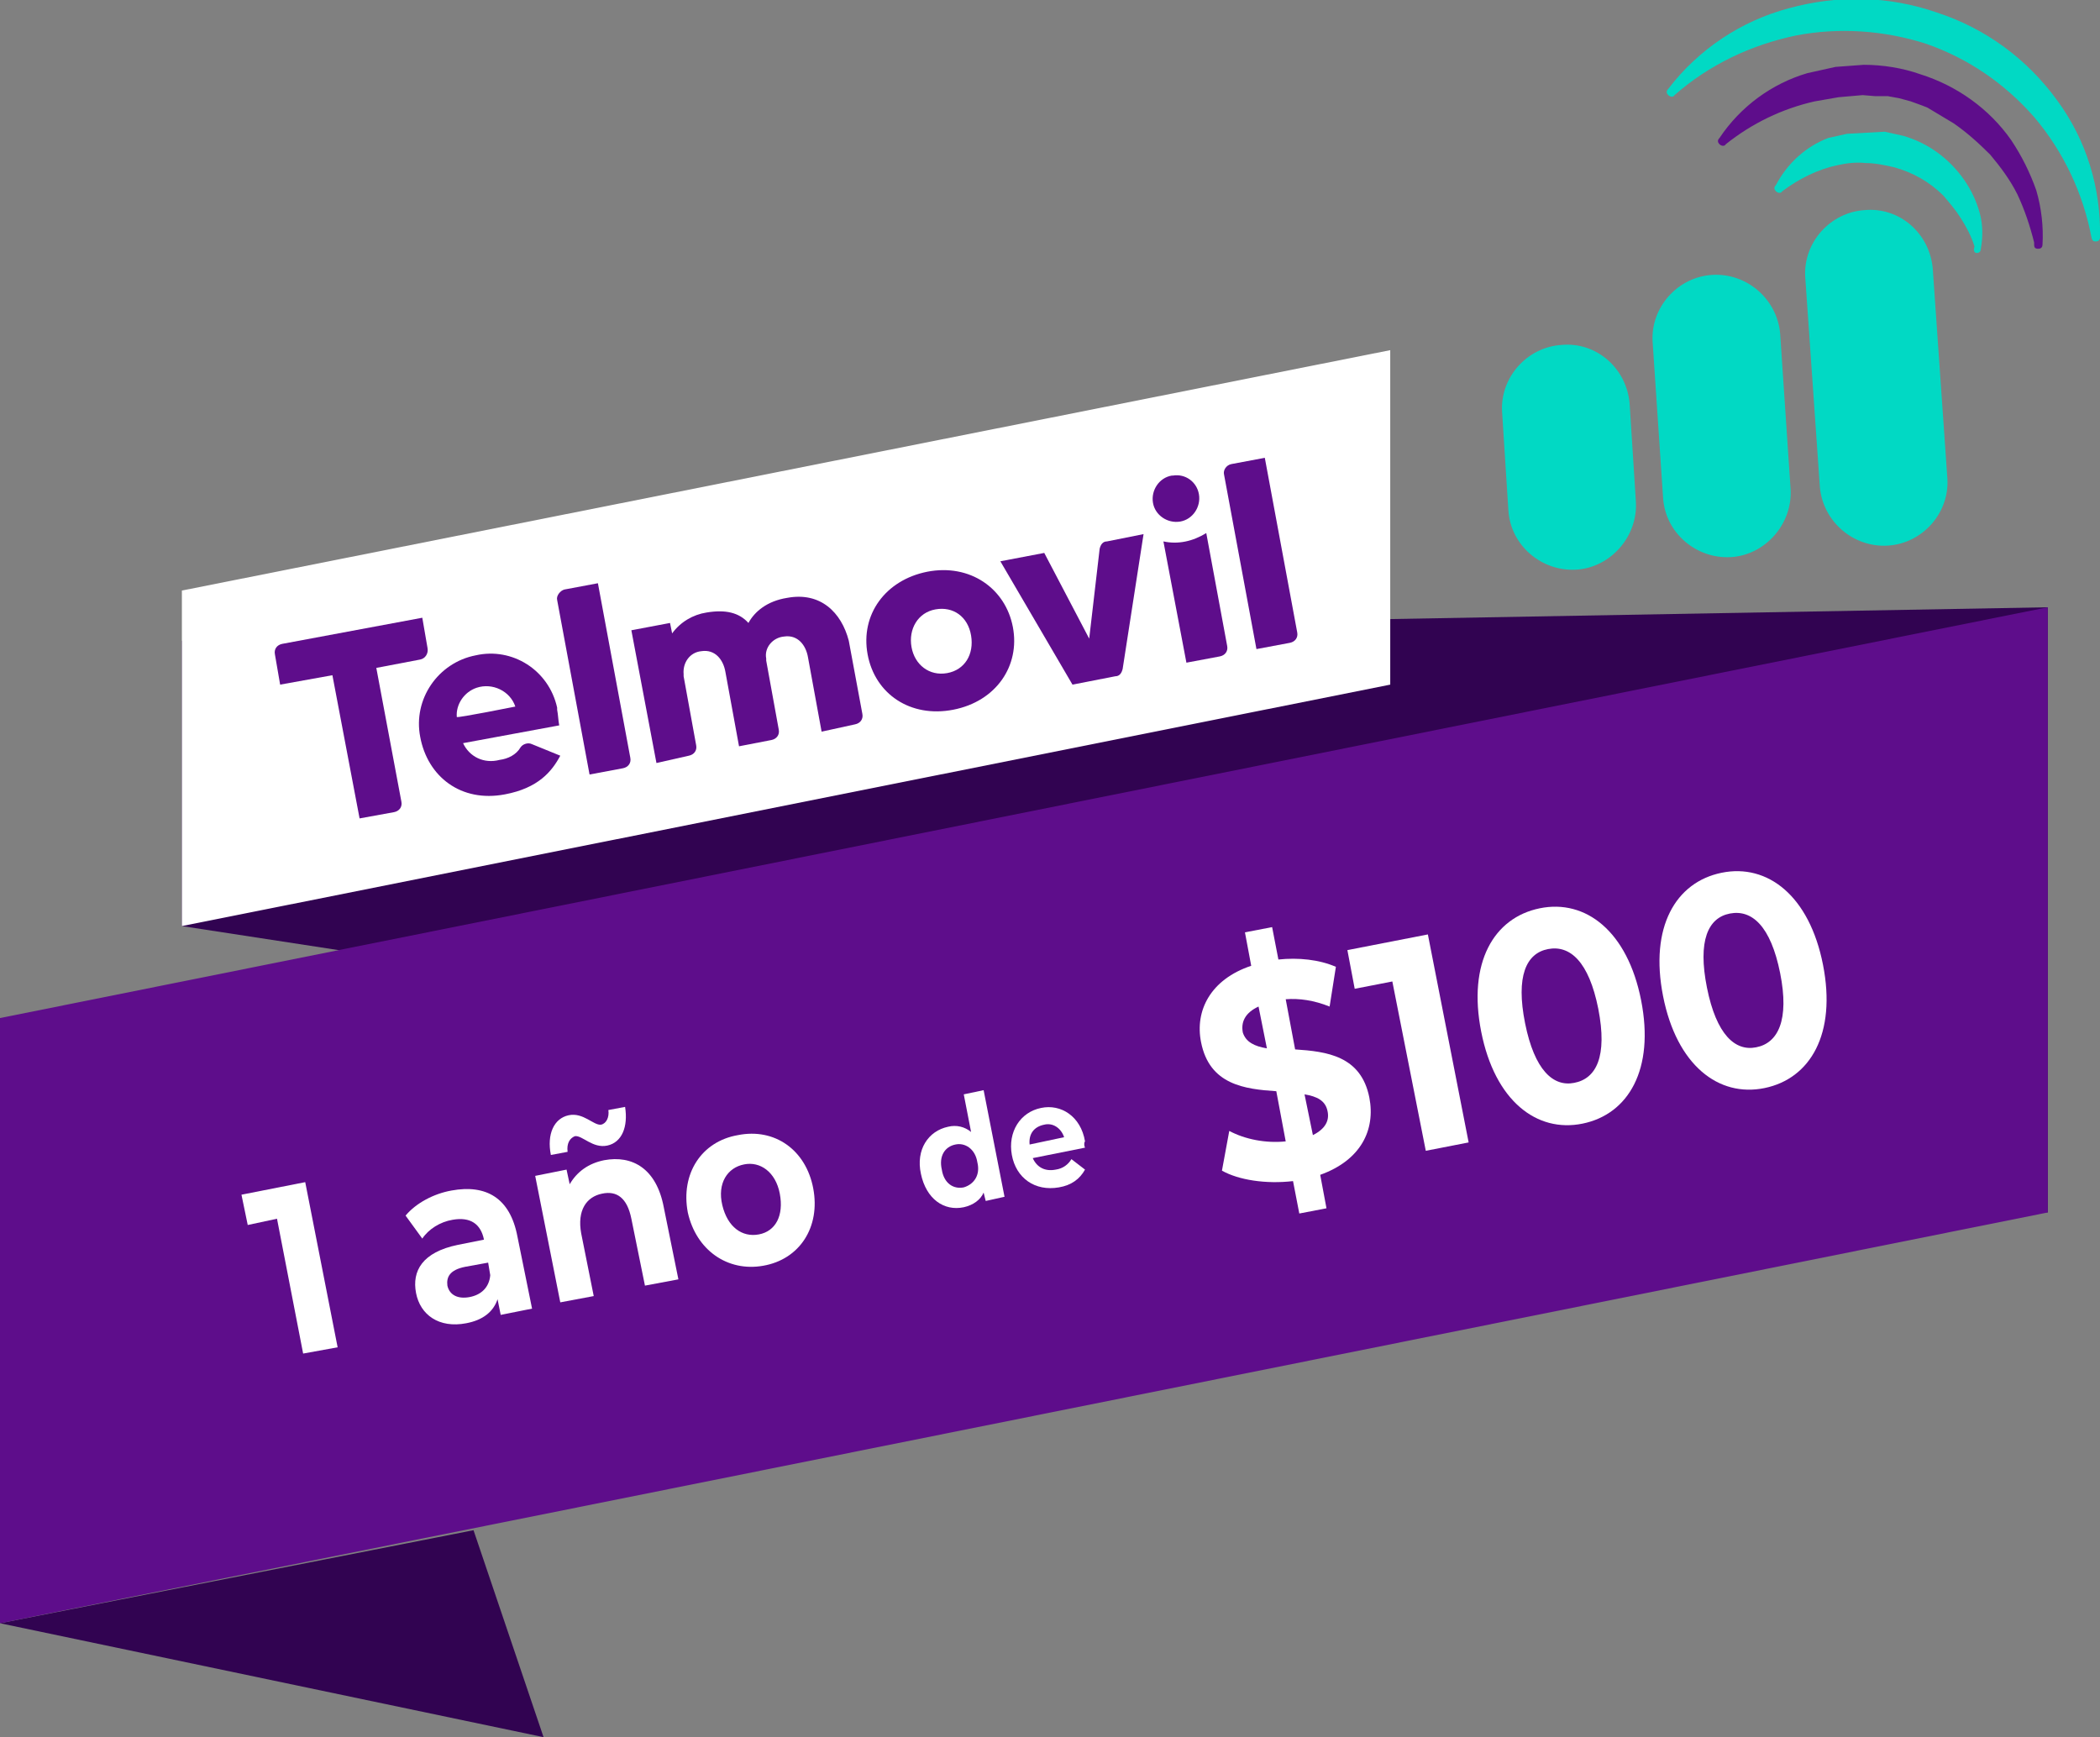
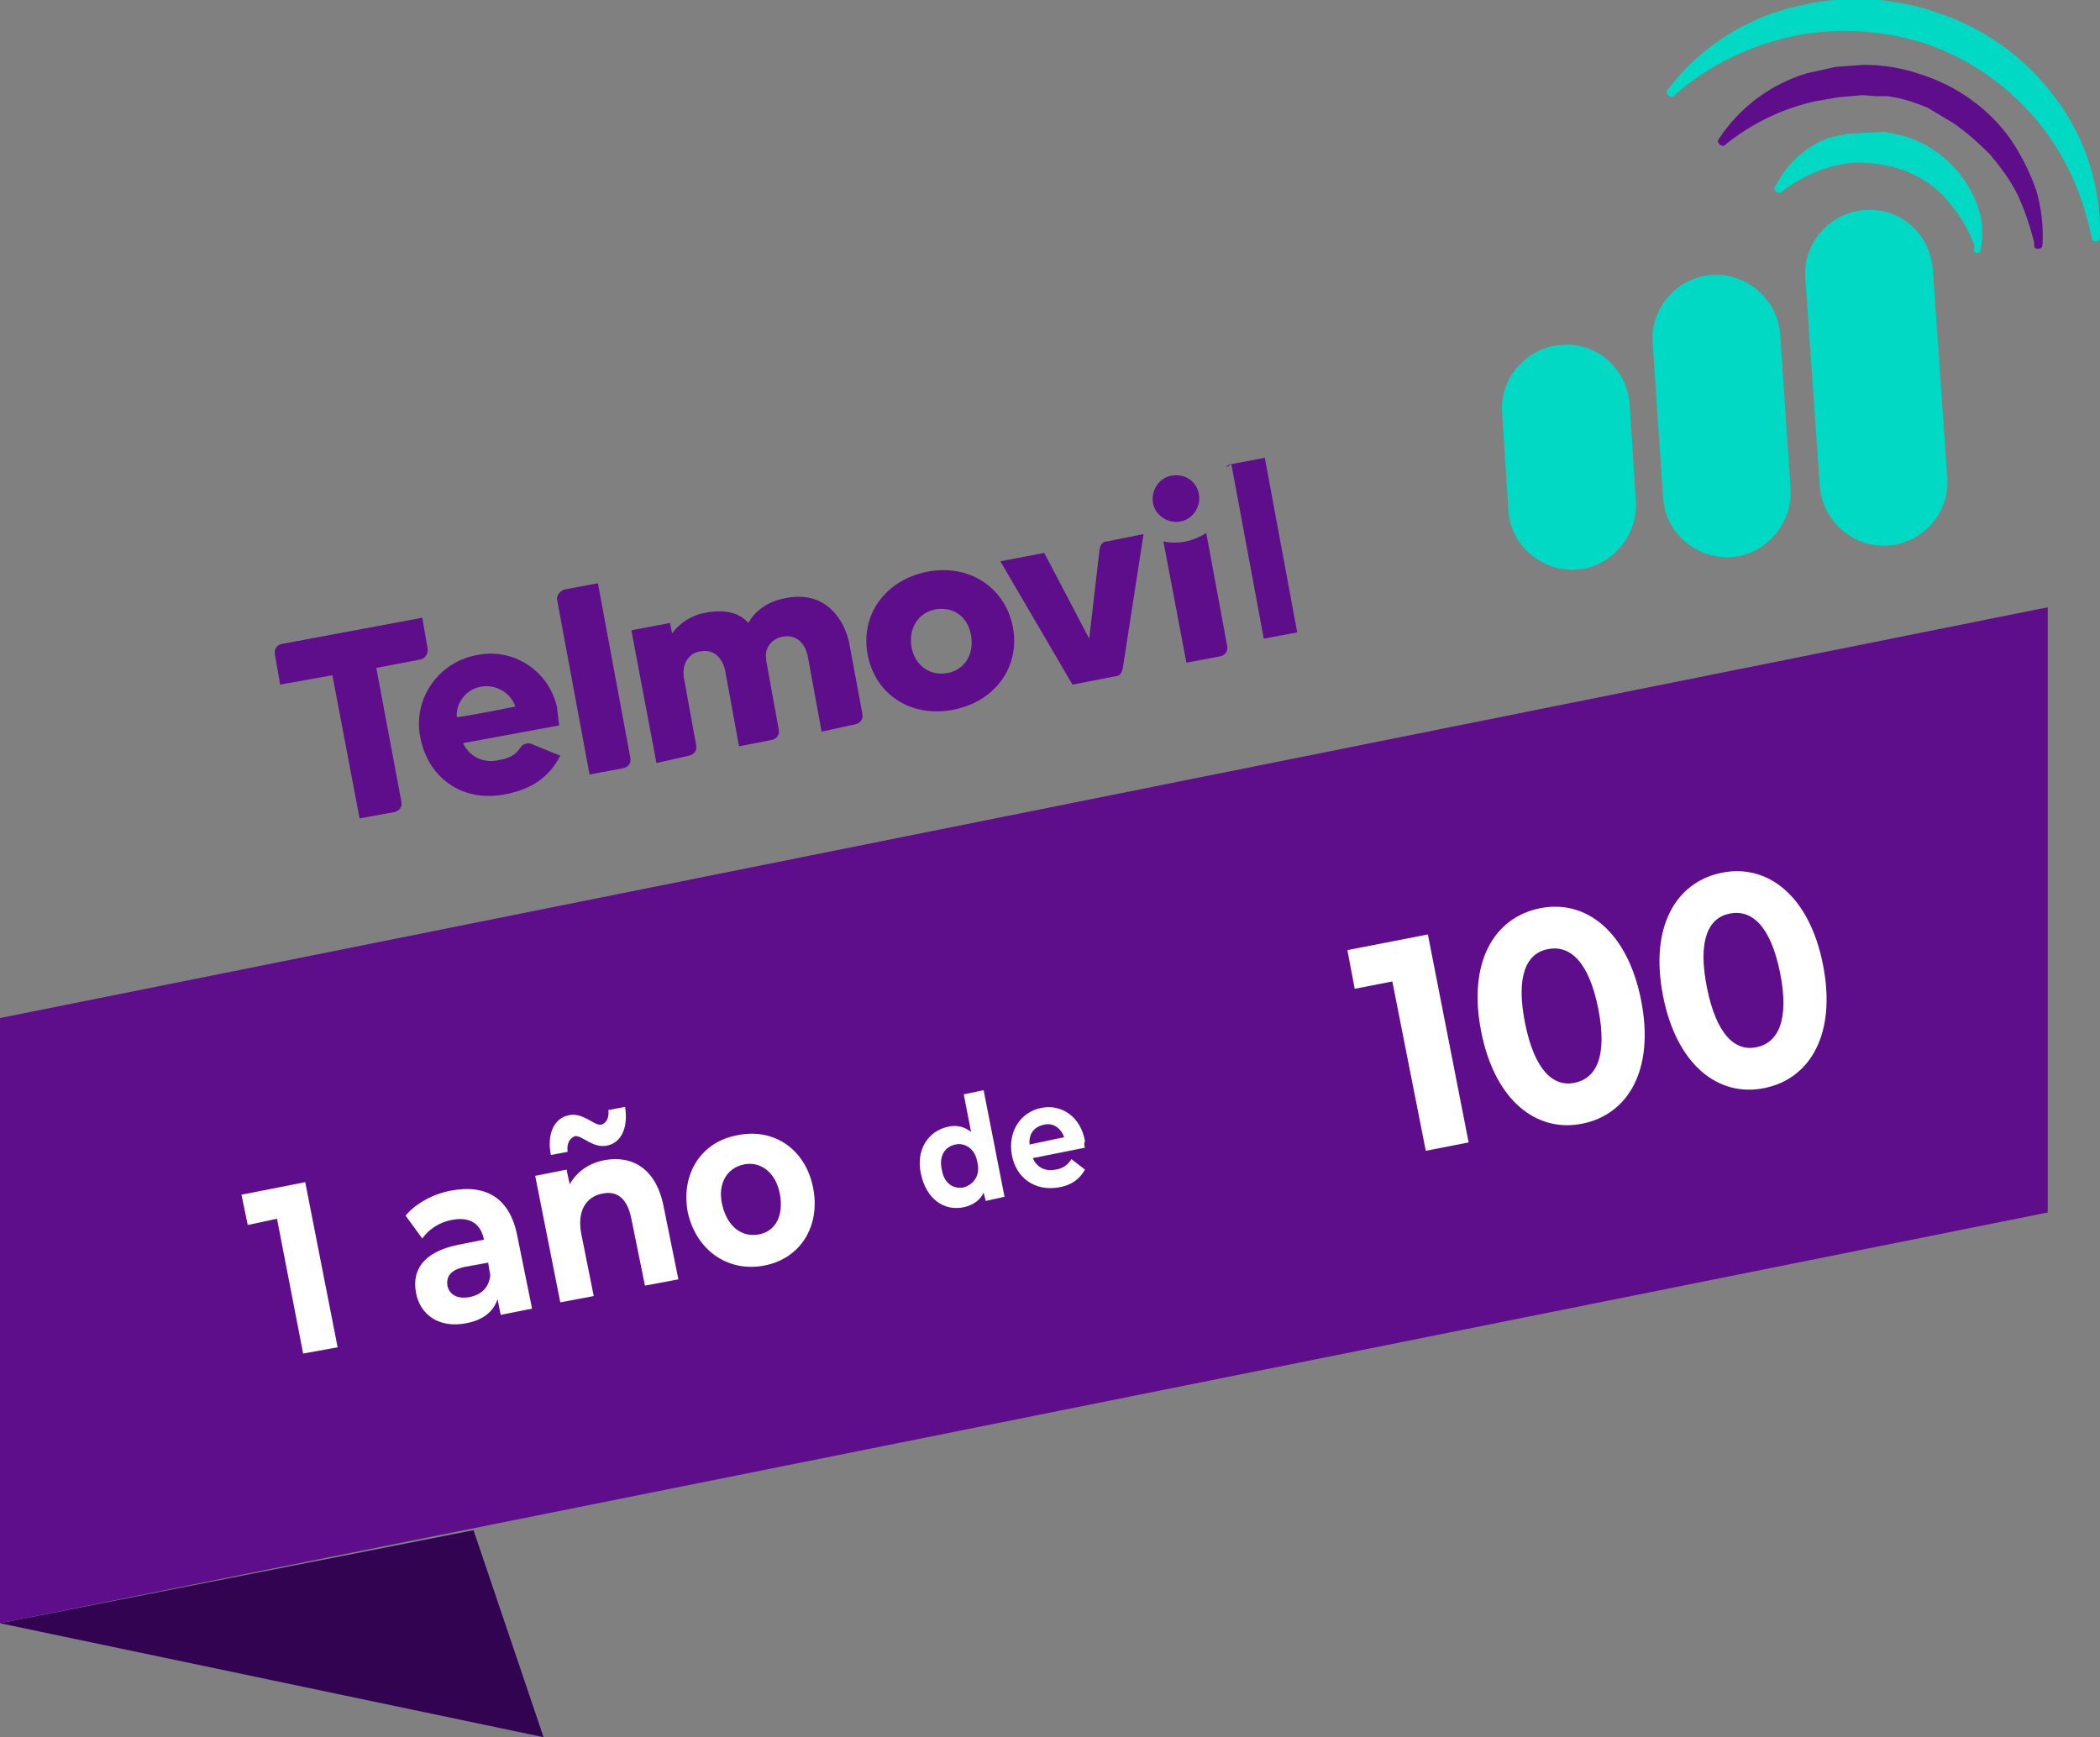
<svg xmlns="http://www.w3.org/2000/svg" version="1.1" id="Capa_2_1_" x="0px" y="0px" viewBox="0 0 200.9 166.2" style="enable-background:new 0 0 200.9 166.2;" xml:space="preserve">
  <rect x="0" y="0" width="200.9" height="166.2" fill="#808080" stroke="none" />
  <style type="text/css">
	.st0{fill:#01D9C4;}
	.st1{fill:#5E0D8B;}
	.st2{fill:#310351;}
	.st3{fill:#FFFFFF;}
</style>
  <g id="_1añode_100">
    <g id="_1añode_100-2">
      <g>
        <g>
          <path class="st0" d="M178.4,20.1L178.4,20.1c-3.3,0.2-5.9,3.1-5.7,6.4l1.4,20.1c0.3,3.3,3.2,5.8,6.5,5.6l0,0      c3.3-0.2,5.9-3.1,5.7-6.4l-1.4-20.1C184.6,22.3,181.7,19.8,178.4,20.1" />
          <path class="st0" d="M188.9,23.6c-0.3-1-0.8-1.9-1.3-2.7c-0.5-0.8-1.1-1.5-1.7-2.2c-1.3-1.3-2.9-2.2-4.7-2.7      c-0.9-0.2-1.8-0.4-2.7-0.4c-0.9-0.1-1.8,0-2.7,0.2c-1.9,0.4-3.7,1.3-5.3,2.5l0,0c-0.1,0.2-0.4,0.2-0.6,0s-0.2-0.4,0-0.6      c1.1-2.1,2.9-3.7,5-4.5l0.9-0.2l0.9-0.2l3.6-0.2l1.8,0.4c2.4,0.7,4.4,2.2,5.8,4.2c0.7,1,1.2,2.1,1.5,3.2      c0.3,1.1,0.3,2.3,0.1,3.4c0,0.2-0.1,0.4-0.4,0.4S188.8,23.8,188.9,23.6L188.9,23.6L188.9,23.6z" />
          <path class="st1" d="M194.6,23.2c-0.4-1.6-0.9-3.1-1.6-4.6c-0.7-1.4-1.6-2.6-2.6-3.8c-1.1-1.1-2.2-2.1-3.5-3l-1-0.6l-0.5-0.3      l-0.5-0.3l-0.5-0.3l-0.5-0.2l-1.1-0.4l-1.1-0.3l-1.1-0.2L180,9.2l-0.6,0l-1.2-0.1l-2.3,0.2l-2.3,0.4c-3.1,0.7-6,2.1-8.5,4.1l0,0      c-0.1,0.2-0.4,0.2-0.6,0s-0.2-0.4,0-0.6c2-3,5-5.2,8.4-6.2l2.7-0.6l2.7-0.2c1.8,0,3.7,0.3,5.4,0.9c3.5,1.1,6.6,3.3,8.7,6.3      c1,1.5,1.8,3.1,2.4,4.8c0.5,1.7,0.7,3.5,0.6,5.2c0,0.2-0.1,0.4-0.4,0.4s-0.4-0.1-0.4-0.4l0,0L194.6,23.2L194.6,23.2z" />
          <path class="st0" d="M163.8,26.3c-3.3,0.2-5.9,3.1-5.7,6.4l1,14.9c0.2,3.4,3.2,5.9,6.5,5.7s5.9-3.2,5.7-6.5l-1-14.9      C170,28.6,167.1,26.1,163.8,26.3" />
          <path class="st0" d="M149.4,33c-3.3,0.2-5.9,3.1-5.7,6.4l0.6,9.4c0.2,3.4,3.2,5.9,6.5,5.7s5.9-3.2,5.7-6.5l-0.6-9.4      C155.6,35.2,152.7,32.7,149.4,33" />
          <path class="st0" d="M200.1,22.8c-0.8-4.3-2.7-8.3-5.5-11.6c-2.8-3.2-6.3-5.6-10.3-7c-4-1.3-8.4-1.6-12.5-0.8      c-4.3,0.9-8.3,2.8-11.6,5.7c-0.1,0.2-0.4,0.2-0.6,0s-0.2-0.4,0-0.6c2.9-3.8,7-6.5,11.5-7.7c4.7-1.3,9.6-1.2,14.2,0.4      c4.6,1.5,8.6,4.4,11.5,8.4c2.8,3.8,4.2,8.4,4.1,13.1c0,0.2-0.1,0.4-0.4,0.4S200.2,23,200.1,22.8" />
        </g>
        <g>
          <polygon class="st2" points="0,155.3 52,166.2 45.3,146.4     " />
          <g>
-             <polygon class="st2" points="17.4,61.3 195.9,58.1 195.9,116 17.4,88.6      " />
            <polygon class="st1" points="195.9,116 0,155.3 0,97.4 195.9,58.1      " />
-             <polygon class="st3" points="133,65.5 17.4,88.6 17.4,56.5 133,33.5      " />
          </g>
        </g>
        <g>
          <path class="st1" d="M88.7,54.7c-4,0.8-6.4,4.1-5.7,7.9c0.7,3.8,4.1,6.1,8.2,5.3s6.4-4.2,5.7-7.9S92.8,53.9,88.7,54.7       M90.6,64.4c-1.7,0.3-3.1-0.8-3.4-2.5c-0.3-1.7,0.6-3.3,2.3-3.6s3.1,0.7,3.4,2.5C93.2,62.6,92.3,64.1,90.6,64.4" />
          <path class="st1" d="M47.8,72.7c0.8-0.1,1.6-0.5,2-1.2c0.2-0.3,0.7-0.5,1.1-0.3l2.7,1.1c-0.8,1.5-2.1,3.1-5.3,3.7      c-4.2,0.8-7.4-1.7-8.1-5.5c-0.7-3.6,1.7-7.1,5.3-7.8c3.5-0.8,7,1.4,7.8,5c0,0.1,0,0.1,0,0.2c0.1,0.5,0.1,1,0.2,1.5l-9.2,1.7      C44.9,72.4,46.3,73.1,47.8,72.7 M49.3,67.6c-0.5-1.5-2.2-2.3-3.7-1.8c-1.2,0.4-2,1.6-1.9,2.8C43.8,68.7,49.3,67.6,49.3,67.6z" />
          <path class="st1" d="M54,56.4l3.2-0.6l3.1,16.7c0.1,0.5-0.2,0.9-0.7,1l-3.2,0.6l-3.1-16.7C53.2,57,53.6,56.5,54,56.4" />
          <path class="st1" d="M81.2,61.3l1.3,7c0.1,0.5-0.2,0.9-0.7,1L78.6,70l-1.3-7.1c-0.2-1.2-1-2.2-2.3-2C73.9,61,73.1,62,73.3,63      c0,0.1,0,0.2,0,0.2l1.2,6.6c0.1,0.5-0.2,0.9-0.7,1l-3.1,0.6l-1.3-7.1c-0.2-1.2-1-2.2-2.3-2c-1.1,0.1-1.8,1.1-1.7,2.2      c0,0.1,0,0.2,0,0.2l1.2,6.6c0.1,0.5-0.2,0.9-0.7,1L62.8,73l-2.4-12.7l3.7-0.7l0.2,1c0.8-1.1,2-1.8,3.3-2c1.8-0.3,3.1,0,4,1      c0.6-1.1,1.8-2.1,3.7-2.4C78.5,56.6,80.5,58.6,81.2,61.3" />
          <path class="st1" d="M109.4,51.1l-2,12.9c-0.1,0.4-0.3,0.7-0.7,0.7l-4.1,0.8l-6.9-11.8l4.2-0.8l4.3,8.2l1-8.6      c0.1-0.4,0.3-0.7,0.7-0.7L109.4,51.1L109.4,51.1L109.4,51.1z" />
-           <path class="st1" d="M117.8,44.4l3.2-0.6l3.1,16.7c0.1,0.5-0.2,0.9-0.7,1l-3.2,0.6l-3.1-16.7C117,45,117.3,44.5,117.8,44.4" />
+           <path class="st1" d="M117.8,44.4l3.2-0.6l3.1,16.7l-3.2,0.6l-3.1-16.7C117,45,117.3,44.5,117.8,44.4" />
          <path class="st1" d="M111.3,51.8l2.2,11.6l3.2-0.6c0.5-0.1,0.8-0.5,0.7-1l-2-10.8C114.1,51.8,112.7,52.1,111.3,51.8" />
          <path class="st1" d="M112.1,45.5c-1.2,0.2-2,1.4-1.8,2.6c0.2,1.2,1.4,2,2.6,1.8c1.2-0.2,2-1.4,1.8-2.6c-0.2-1.2-1.3-2-2.5-1.8      C112.2,45.5,112.2,45.5,112.1,45.5" />
          <path class="st1" d="M40.2,63.1L36,63.9l2.4,12.8c0.1,0.5-0.2,0.9-0.7,1l-3.3,0.6l-2.6-13.7l-5,0.9l-0.5-2.9      c-0.1-0.5,0.2-0.9,0.7-1l13.4-2.5l0.5,2.9C41,62.5,40.7,63,40.2,63.1" />
        </g>
      </g>
      <g>
        <path class="st3" d="M29.2,113.1l3.1,15.8l-3.3,0.6l-2.5-12.9l-2.8,0.6l-0.6-2.9L29.2,113.1L29.2,113.1z" />
        <path class="st3" d="M49.5,118.3l1.4,6.9l-3,0.6l-0.3-1.5c-0.4,1.2-1.4,2-3,2.3c-2.6,0.5-4.4-0.8-4.8-2.9c-0.4-2.1,0.6-3.9,4-4.6     l2.5-0.5c-0.3-1.5-1.3-2.2-3-1.9c-1.2,0.2-2.3,0.9-2.9,1.8l-1.6-2.2c1-1.2,2.7-2.1,4.4-2.4C46.5,113.3,48.8,114.6,49.5,118.3     L49.5,118.3z M46.9,122l-0.2-1.2l-2.2,0.4c-1.5,0.3-1.8,1-1.7,1.8c0.2,0.9,1,1.3,2.1,1.1C46,123.9,46.8,123.2,46.9,122z" />
        <path class="st3" d="M63.5,115.5l1.4,6.9l-3.2,0.6l-1.3-6.4c-0.4-2-1.4-2.7-2.8-2.4c-1.5,0.3-2.4,1.6-2,3.8l1.2,6l-3.2,0.6     l-2.4-12.1l3-0.6l0.3,1.4c0.7-1.2,1.8-2,3.3-2.3C60.5,110.5,62.8,111.8,63.5,115.5L63.5,115.5z M54.3,110.2l-1.6,0.3     c-0.4-2,0.3-3.5,1.7-3.8c1.4-0.3,2.4,1,3.1,0.9c0.5-0.1,0.8-0.7,0.7-1.4l1.6-0.3c0.3,1.9-0.3,3.4-1.7,3.7c-1.4,0.3-2.4-1-3.1-0.9     C54.5,108.9,54.2,109.4,54.3,110.2L54.3,110.2z" />
        <path class="st3" d="M65.8,116c-0.7-3.7,1.3-6.8,4.8-7.4c3.5-0.7,6.5,1.4,7.2,5.1c0.7,3.7-1.3,6.8-4.8,7.4     C69.6,121.7,66.6,119.6,65.8,116L65.8,116z M74.6,114.2c-0.4-2.1-1.9-3.1-3.4-2.8c-1.6,0.3-2.6,1.8-2.1,3.9s1.9,3.1,3.5,2.8     S75,116.3,74.6,114.2L74.6,114.2z" />
      </g>
      <g>
        <path class="st3" d="M94.1,104.3l2,10.2l-1.8,0.4l-0.2-0.8c-0.3,0.7-1,1.2-1.9,1.4c-1.9,0.4-3.6-0.8-4.1-3.2     c-0.5-2.3,0.7-4.1,2.6-4.5c0.8-0.2,1.6,0,2.2,0.5l-0.7-3.6L94.1,104.3L94.1,104.3z M93.5,111.2c-0.2-1.3-1.2-1.9-2.1-1.7     c-1,0.2-1.6,1.1-1.3,2.4c0.2,1.3,1.1,1.9,2.1,1.7C93.2,113.3,93.8,112.4,93.5,111.2z" />
        <path class="st3" d="M103.8,109.8l-5,1c0.4,0.9,1.2,1.3,2.2,1.1c0.7-0.1,1.2-0.5,1.5-1l1.3,1c-0.5,0.9-1.3,1.5-2.5,1.7     c-2.3,0.4-4.1-0.9-4.5-3.1c-0.4-2.2,0.8-4.1,2.8-4.5c1.9-0.4,3.8,0.8,4.2,3.2C103.7,109.3,103.7,109.6,103.8,109.8L103.8,109.8z      M98.5,109.5l3.3-0.7c-0.3-0.9-1.1-1.4-1.9-1.2C98.9,107.8,98.4,108.5,98.5,109.5L98.5,109.5z" />
      </g>
      <g>
-         <path class="st3" d="M126.3,112.4l0.6,3.2l-2.6,0.5l-0.6-3.1c-2.6,0.3-5.2-0.1-6.8-1l0.7-3.8c1.5,0.8,3.5,1.2,5.4,1l-0.9-4.8     c-3-0.2-6.4-0.6-7.2-4.7c-0.6-3,0.9-6,4.8-7.3l-0.6-3.2l2.6-0.5l0.6,3.1c1.9-0.2,3.9,0,5.5,0.7l-0.6,3.8     c-1.5-0.6-2.9-0.8-4.2-0.7l0.9,4.8c3,0.2,6.3,0.6,7.1,4.6C131.6,108.1,130.2,111,126.3,112.4L126.3,112.4z M121.2,100.3l-0.8-4     c-1.3,0.6-1.7,1.5-1.5,2.5C119.2,99.7,120,100.1,121.2,100.3z M127,106.3c-0.2-1-1-1.4-2.2-1.6l0.8,3.9     C126.8,108,127.2,107.2,127,106.3z" />
        <path class="st3" d="M136.6,89.4l3.9,19.9l-4.1,0.8l-3.2-16.2l-3.6,0.7l-0.7-3.7L136.6,89.4z" />
        <path class="st3" d="M141.7,98.7c-1.3-6.6,1.2-10.9,5.6-11.8c4.4-0.9,8.4,2.2,9.7,8.8c1.3,6.6-1.2,10.9-5.6,11.8     C147,108.4,143,105.3,141.7,98.7z M152.9,96.5c-0.9-4.5-2.7-6.1-4.8-5.7c-2.1,0.4-3.1,2.6-2.2,7.1s2.7,6.1,4.7,5.7     C152.7,103.2,153.8,101.1,152.9,96.5L152.9,96.5z" />
        <path class="st3" d="M159.1,95.3c-1.3-6.6,1.2-10.9,5.6-11.8c4.4-0.9,8.4,2.2,9.7,8.8s-1.2,10.9-5.6,11.8     C164.4,105,160.4,101.9,159.1,95.3z M170.3,93.1c-0.9-4.5-2.7-6.1-4.8-5.7c-2.1,0.4-3.1,2.6-2.2,7.1s2.7,6.1,4.7,5.7     C170.1,99.8,171.2,97.6,170.3,93.1L170.3,93.1z" />
      </g>
    </g>
  </g>
</svg>